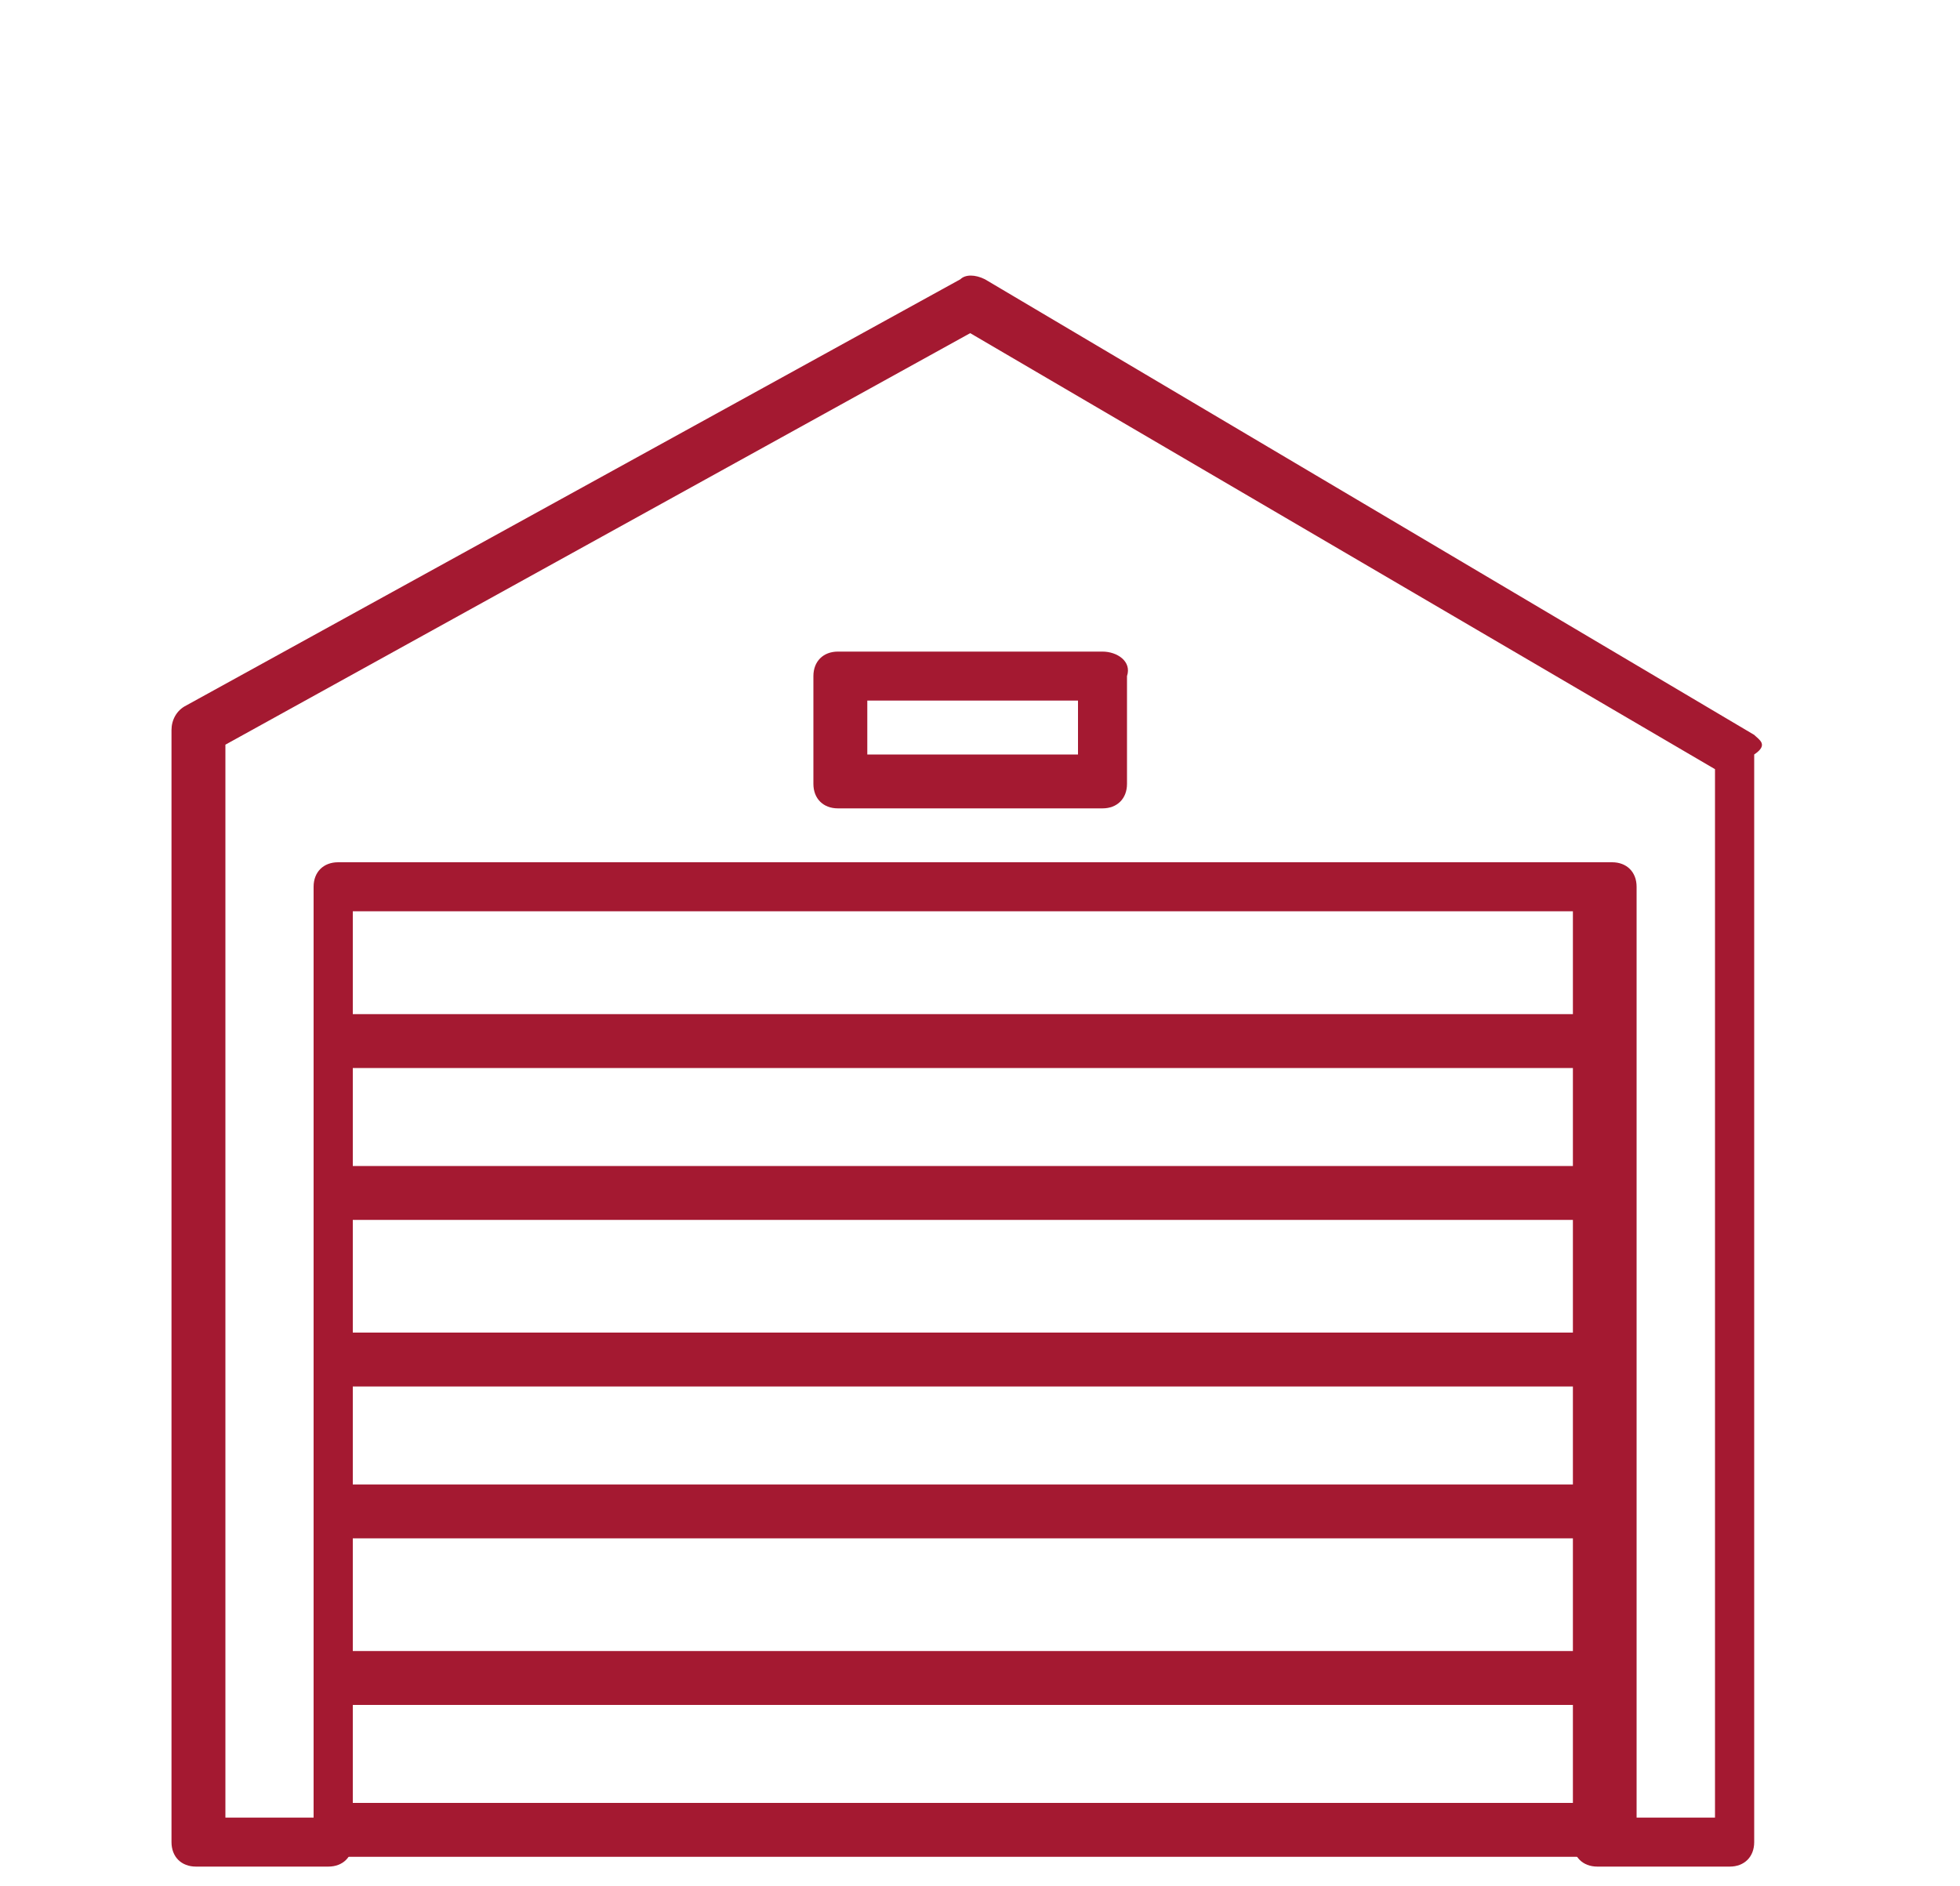
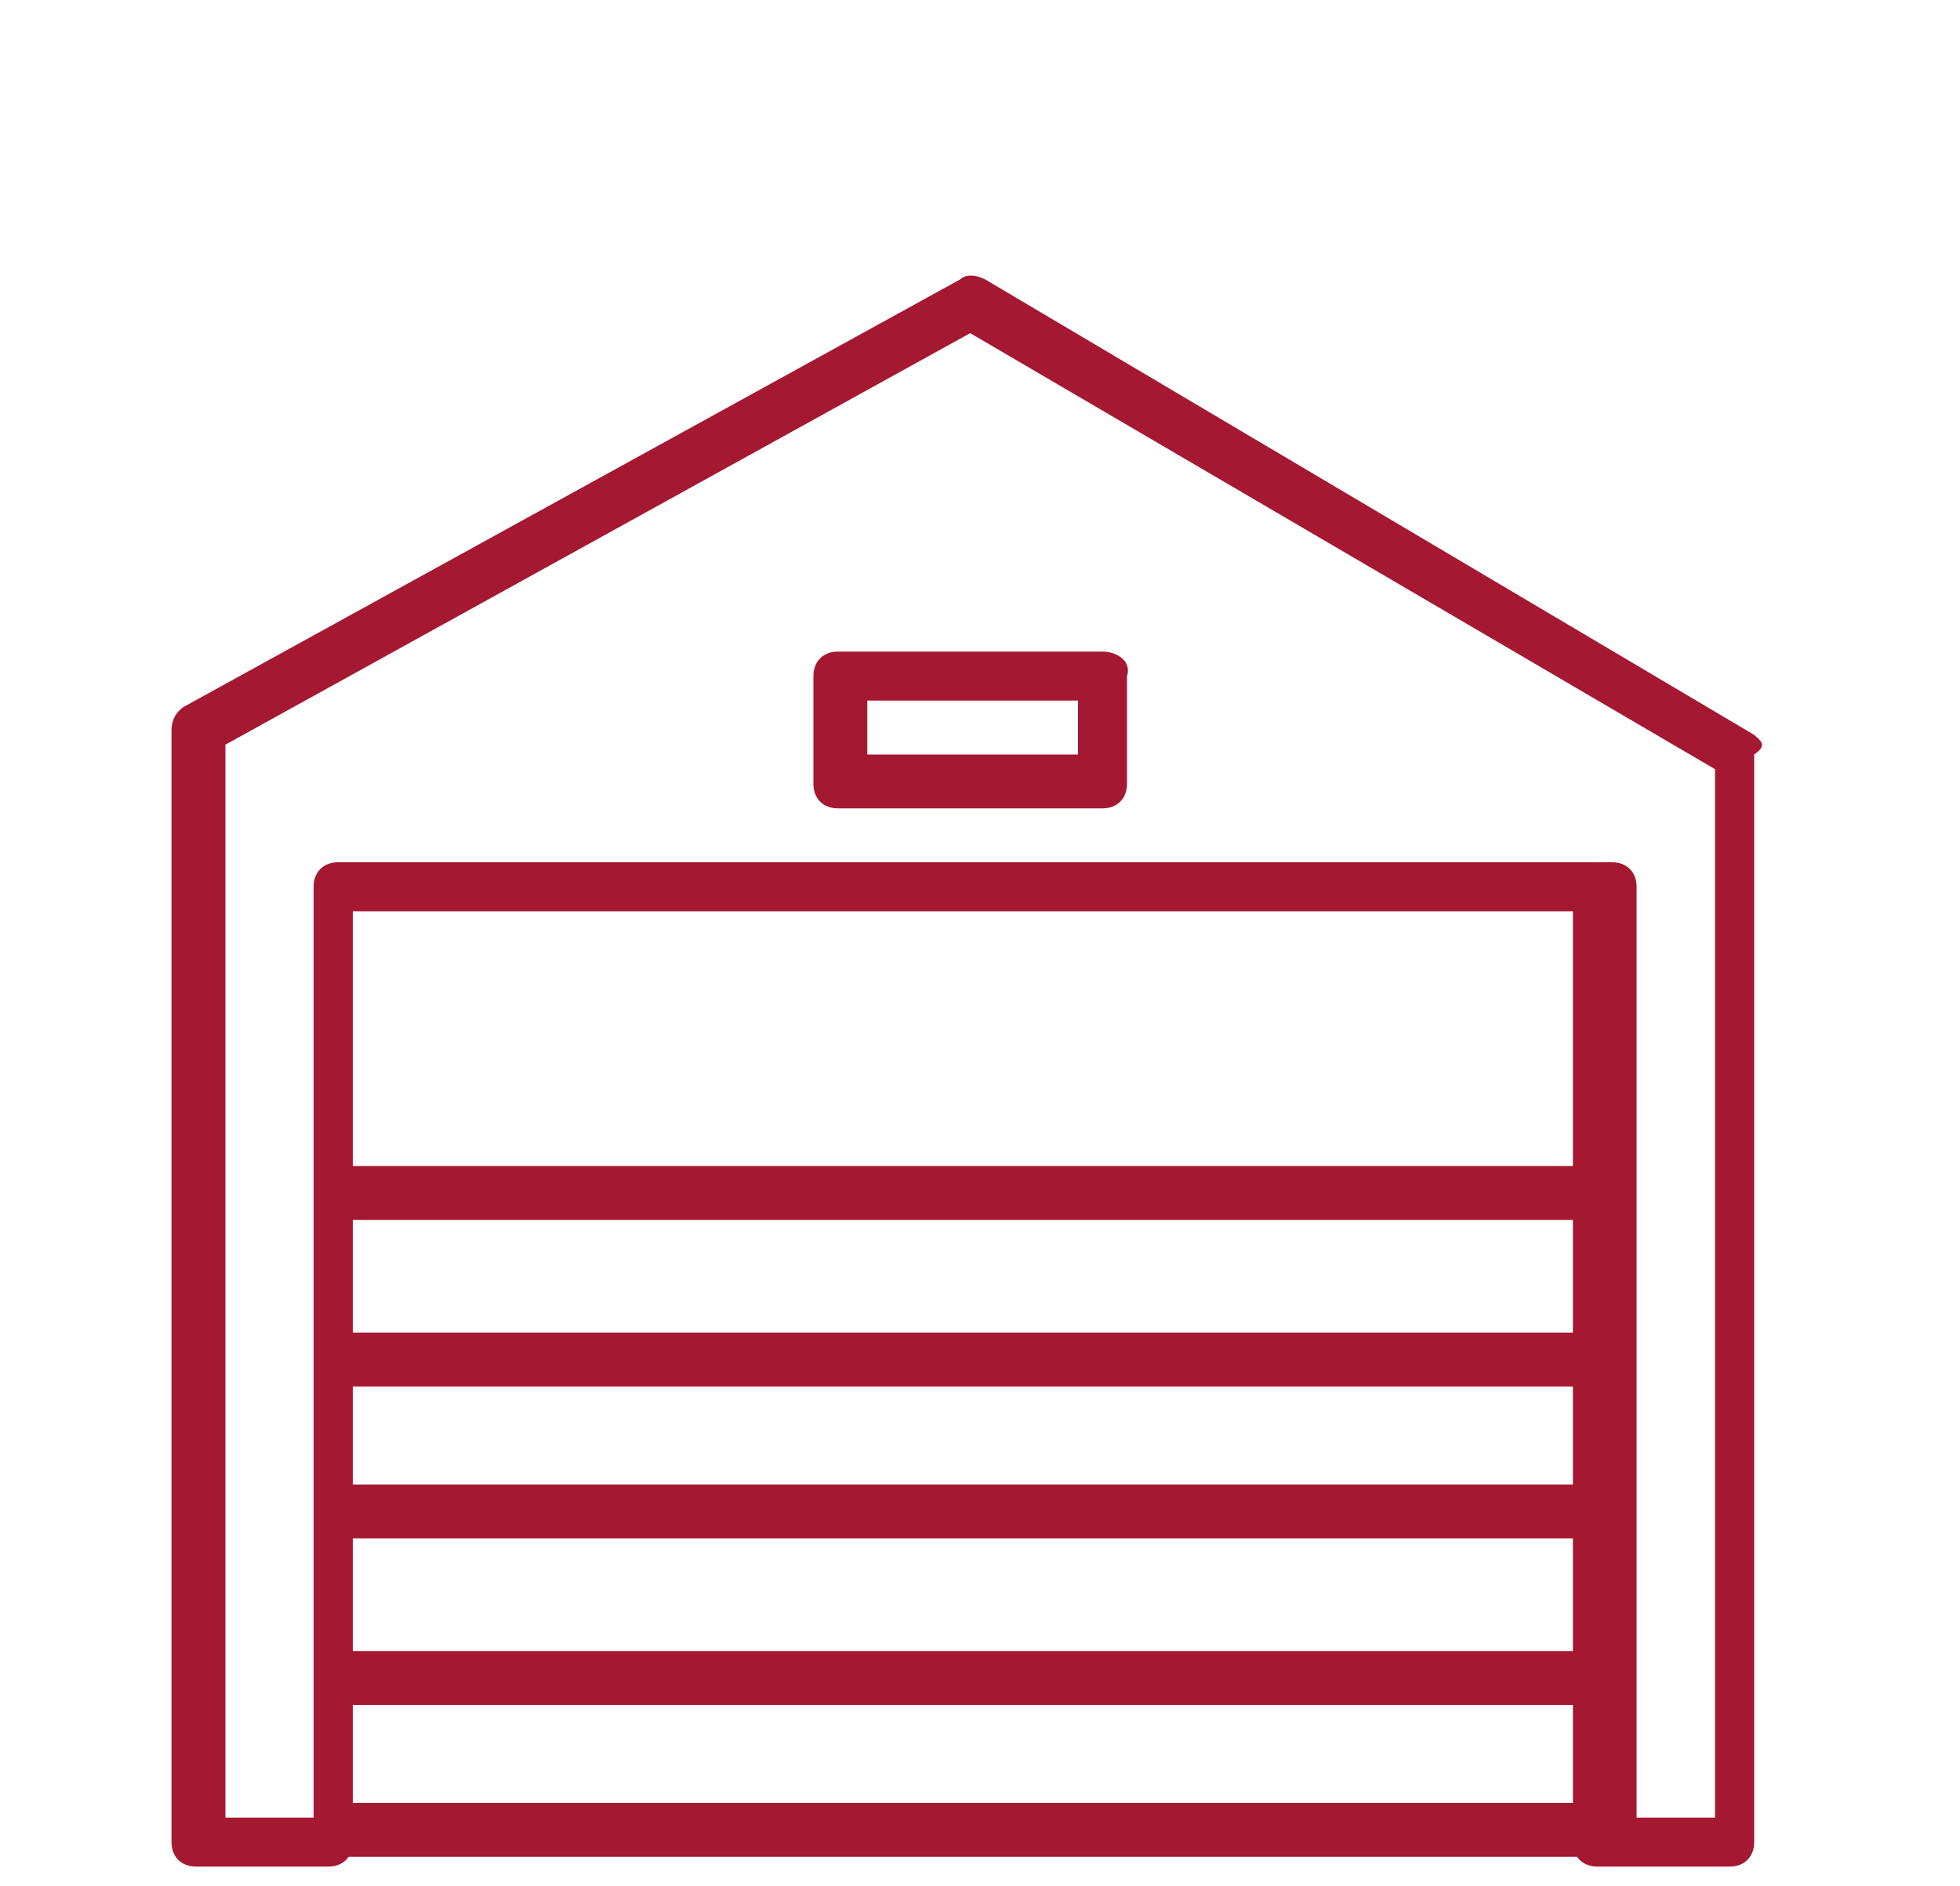
<svg xmlns="http://www.w3.org/2000/svg" version="1.1" id="Capa_1" x="0px" y="0px" viewBox="0 0 40 38.5" style="enable-background:new 0 0 40 38.5;" xml:space="preserve">
  <style type="text/css">
	.st0{fill:#A41931;}
</style>
  <g>
    <g>
      <g>
        <path class="st0" d="M35.8,15L20.1,5.7c-0.2-0.1-0.4-0.1-0.5,0L3.8,14.4c-0.2,0.1-0.3,0.3-0.3,0.5v22.7c0,0.3,0.2,0.5,0.5,0.5     h2.7c0.3,0,0.5-0.2,0.5-0.5v-19h24.9v19c0,0.3,0.2,0.5,0.5,0.5h2.7c0.3,0,0.5-0.2,0.5-0.5V15.4C36.1,15.2,35.9,15.1,35.8,15z      M35,37.1h-1.6v-19c0-0.3-0.2-0.5-0.5-0.5h-26c-0.3,0-0.5,0.2-0.5,0.5v19H4.6V15.2l15.2-8.4L35,15.7L35,37.1L35,37.1z" />
      </g>
    </g>
    <g>
      <g>
        <rect x="6.8" y="23.8" class="st0" width="26" height="1.1" />
      </g>
    </g>
    <g>
      <g>
-         <rect x="6.8" y="20.7" class="st0" width="26" height="1.1" />
-       </g>
+         </g>
    </g>
    <g>
      <g>
        <rect x="6.8" y="30.3" class="st0" width="26" height="1.1" />
      </g>
    </g>
    <g>
      <g>
        <rect x="6.8" y="27.2" class="st0" width="26" height="1.1" />
      </g>
    </g>
    <g>
      <g>
        <rect x="6.8" y="36.8" class="st0" width="26" height="1.1" />
      </g>
    </g>
    <g>
      <g>
        <rect x="6.8" y="33.7" class="st0" width="26" height="1.1" />
      </g>
    </g>
    <g>
      <g>
        <path class="st0" d="M22.5,13.3h-5.4c-0.3,0-0.5,0.2-0.5,0.5V16c0,0.3,0.2,0.5,0.5,0.5h5.4c0.3,0,0.5-0.2,0.5-0.5v-2.2     C23.1,13.5,22.8,13.3,22.5,13.3z M22,15.4h-4.3v-1.1H22V15.4z" />
      </g>
    </g>
  </g>
</svg>